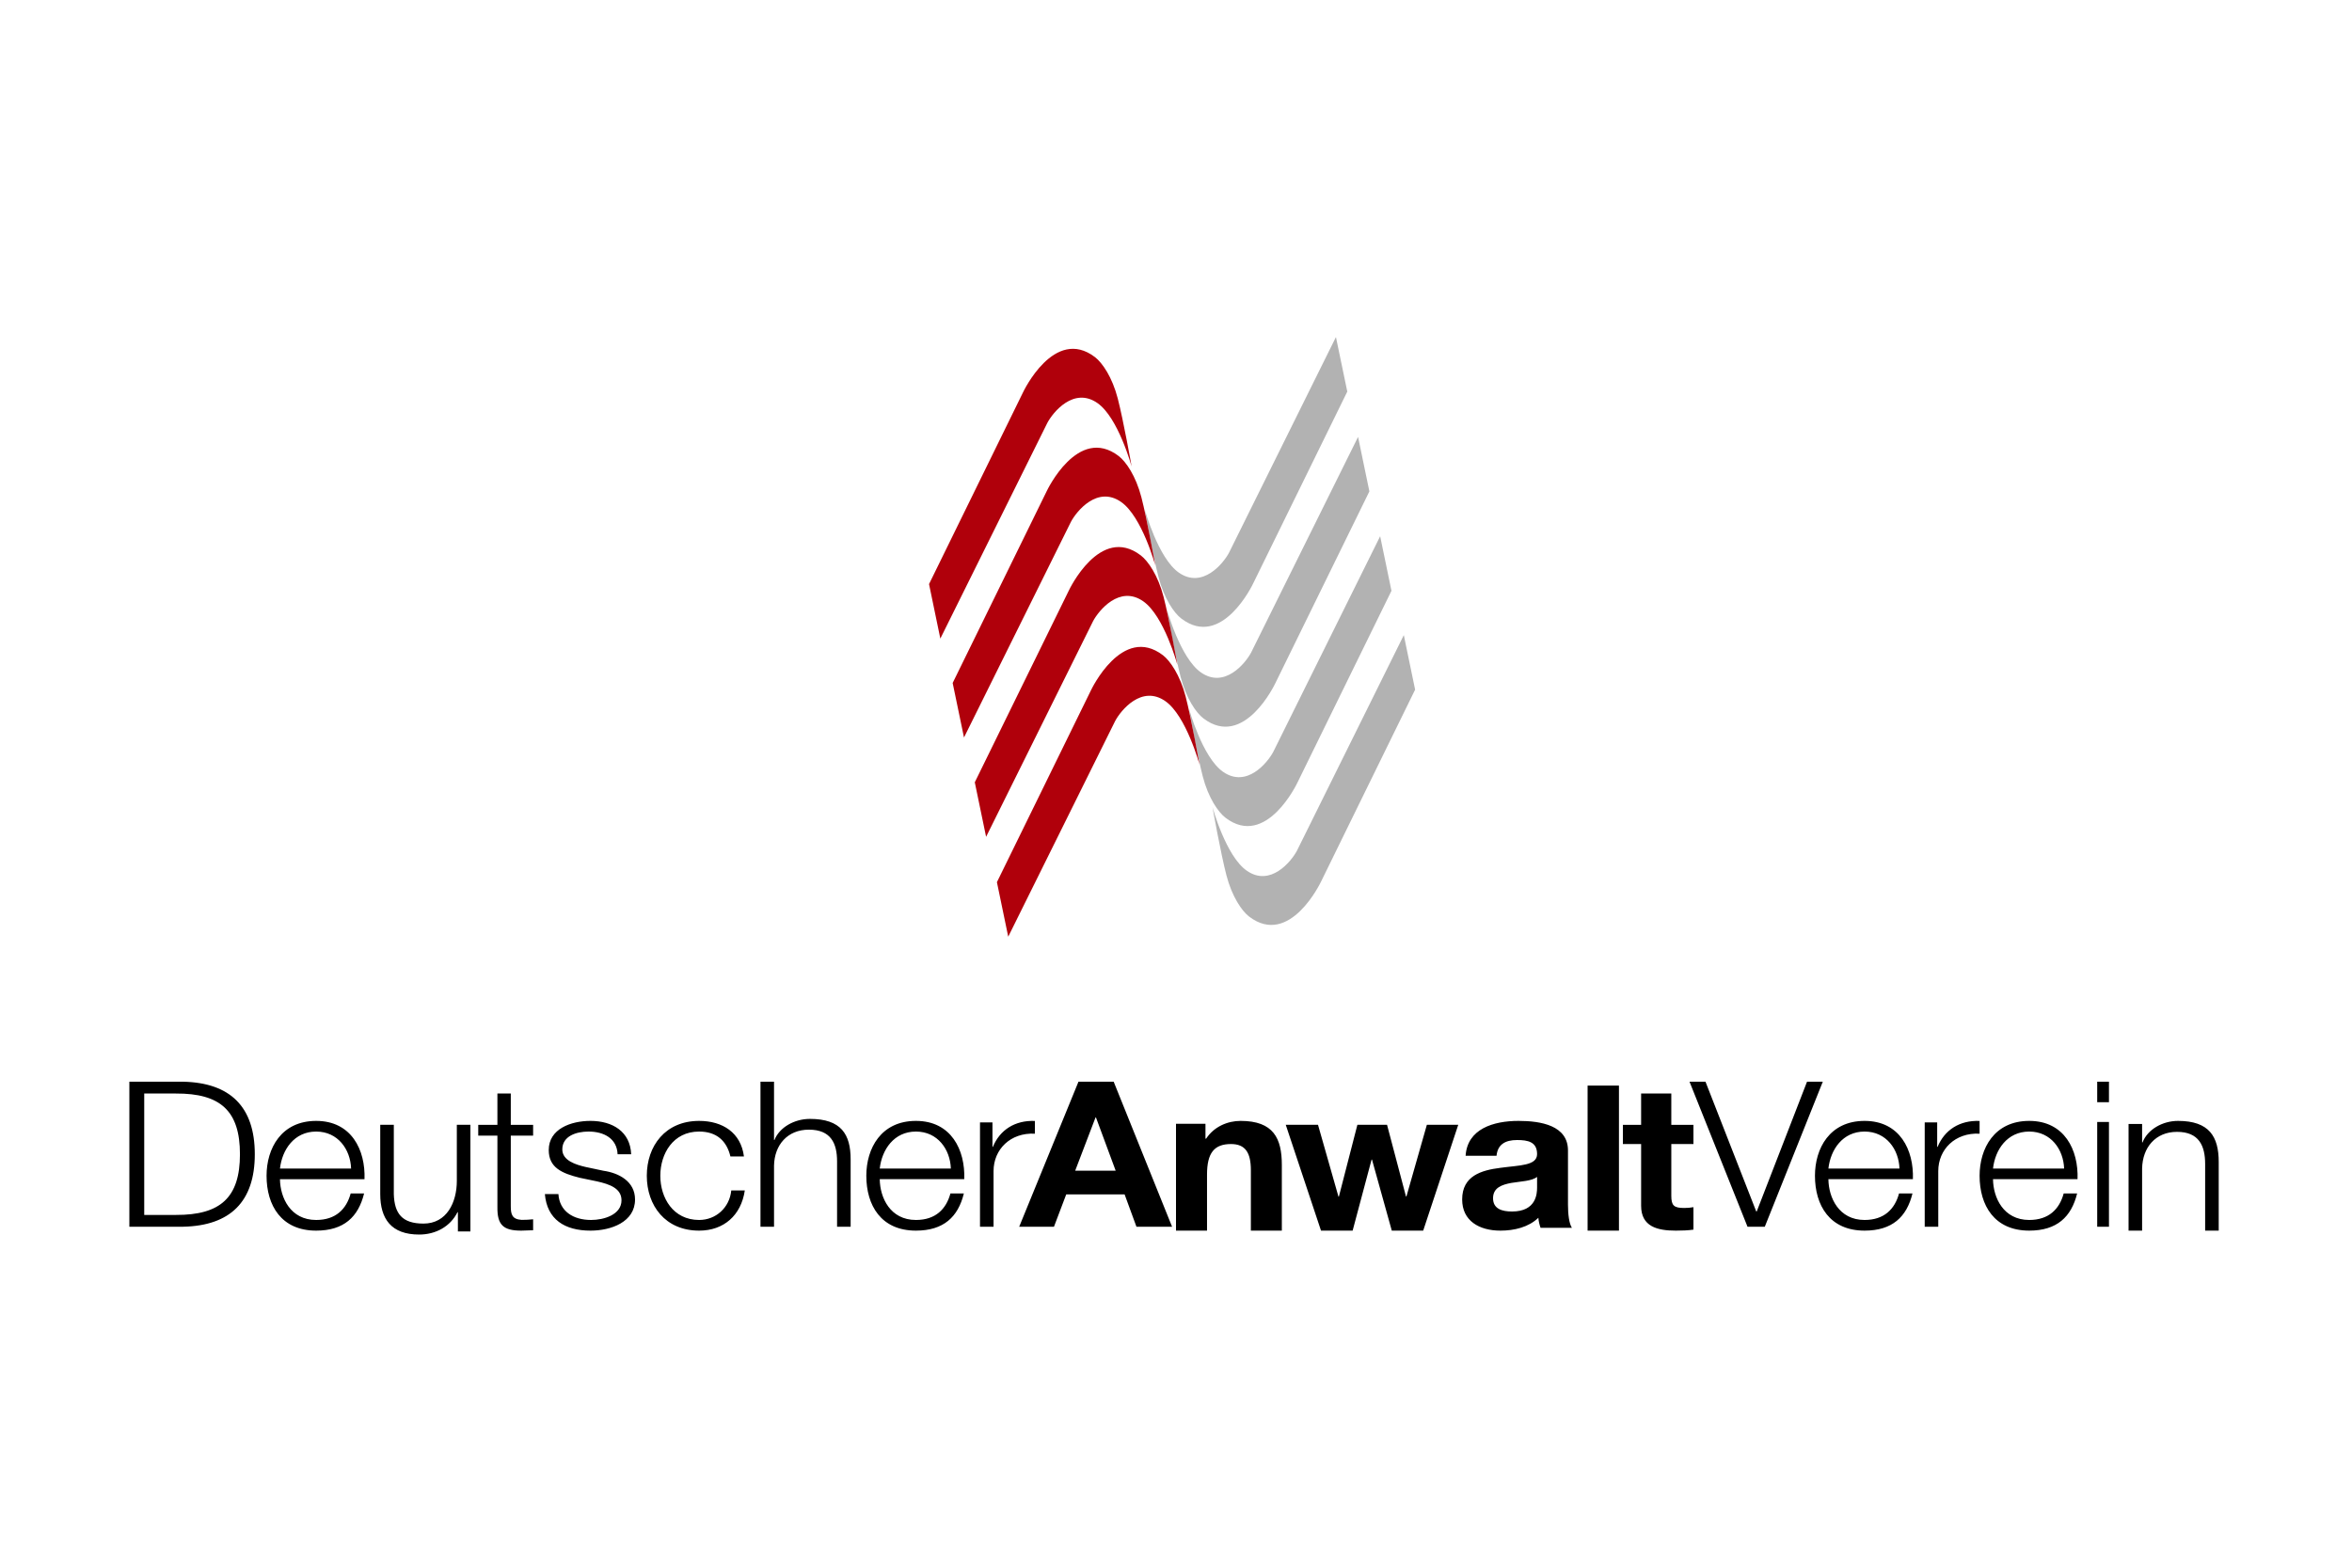
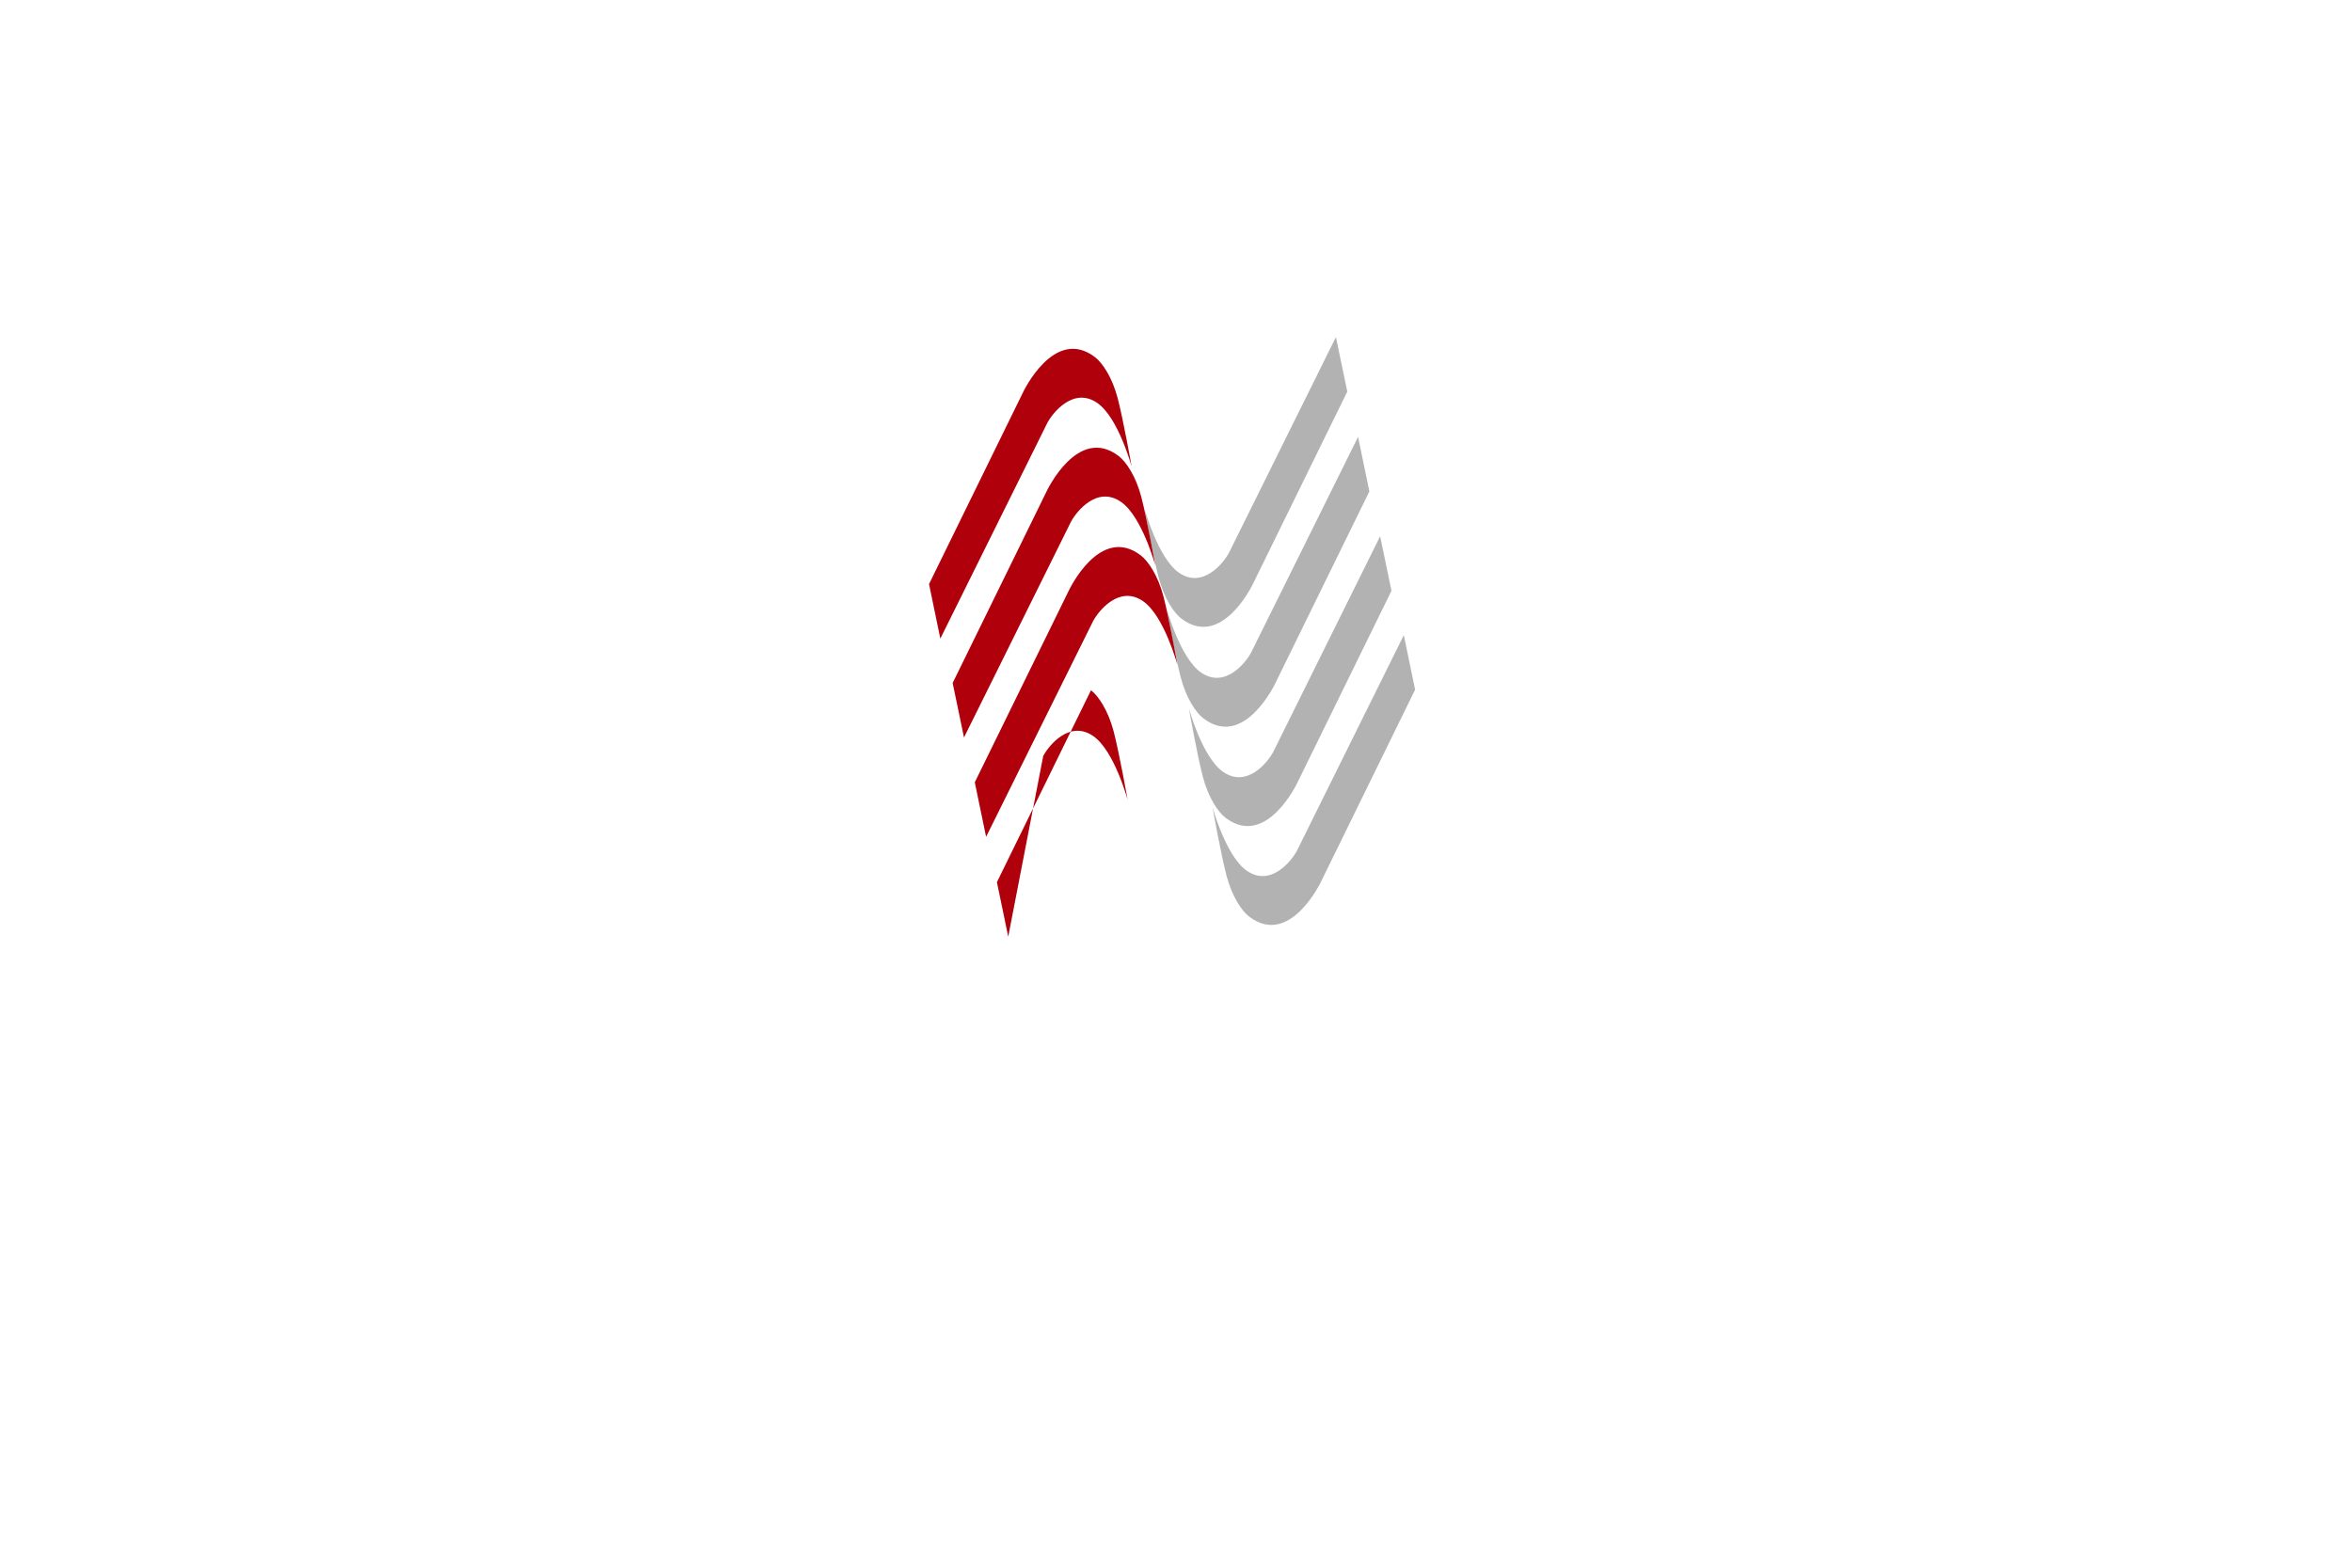
<svg xmlns="http://www.w3.org/2000/svg" width="600" height="400">
  <g fill="none" fill-rule="evenodd">
-     <path d="M0 0h600v400H0z" />
    <g fill-rule="nonzero">
-       <path fill="#000" d="M36.792 279.016h8.07c11.4-.058 16.35 4.447 16.35 15.489 0 11.032-4.95 15.537-16.35 15.488h-8.07v-30.977zM33 313h13.752C58.712 312.74 65 306.62 65 294.505c0-12.125-6.287-18.23-18.248-18.505H33v37m38.422-14.842c.546-4.828 3.639-9.438 9.235-9.438 5.539 0 8.748 4.561 8.907 9.438H71.422zm21.564 2.715C93.256 293.436 89.67 286 80.657 286 71.745 286 68 293.024 68 300c0 7.543 3.745 14 12.657 14 7.061 0 10.753-3.49 12.223-9.487h-3.422c-1.088 4-3.808 6.767-8.8 6.767-6.573 0-9.178-5.69-9.236-10.407h21.564M120 314.213h-3.189v-4.916h-.107c-1.817 3.65-5.543 5.703-9.767 5.703-7.139 0-9.937-4.008-9.937-10.339V287h3.462v17.711c.161 4.905 2.085 7.492 7.574 7.492 5.923 0 8.502-5.378 8.502-10.911V287H120v27.212m10.303-27.197H136v2.741h-5.697v17.989c0 2.116.324 3.362 2.771 3.513.976 0 1.946-.048 2.926-.151v2.79c-1.033 0-2.003.103-3.037.103-4.562 0-6.13-1.447-6.073-5.996v-18.248H122v-2.741h4.89V279h3.413v8.015m27.246 7.493c-.16-3.995-3.453-5.788-7.406-5.788-3.077 0-6.697 1.12-6.697 4.561 0 2.87 3.507 3.898 5.872 4.46l4.611.98c3.948.562 8.071 2.719 8.071 7.329 0 5.744-6.092 7.95-11.363 7.95-6.59 0-11.09-2.87-11.637-9.332h3.454c.273 4.358 3.737 6.612 8.349 6.612 3.234 0 7.743-1.333 7.743-5.022 0-3.078-3.078-4.106-6.204-4.818l-4.45-.926c-4.505-1.13-7.905-2.565-7.905-7.078 0-5.39 5.657-7.436 10.65-7.436 5.657 0 10.156 2.768 10.376 8.508h-3.464m28.782.567c-.93-3.946-3.498-6.355-7.984-6.355-6.618 0-9.897 5.637-9.897 11.28 0 5.638 3.28 11.28 9.897 11.28 4.267 0 7.765-3.126 8.203-7.538H190c-.93 6.36-5.367 10.258-11.653 10.258-8.637 0-13.347-6.409-13.347-14s4.71-14 13.347-14c6.014 0 10.665 3.025 11.434 9.075h-3.45M194 276h3.457v14.876h.108c1.265-3.212 5.054-5.386 9.058-5.386 7.955 0 10.377 3.937 10.377 10.308V313h-3.462v-16.683c0-4.613-1.592-8.08-7.188-8.08-5.49 0-8.785 3.932-8.893 9.162V313H194v-37m30.426 22.158c.542-4.828 3.635-9.438 9.231-9.438 5.539 0 8.748 4.561 8.907 9.438h-18.138zm21.56 2.715c.27-7.437-3.31-14.873-12.329-14.873-8.907 0-12.657 7.024-12.657 14 0 7.543 3.75 14 12.657 14 7.061 0 10.758-3.49 12.227-9.487h-3.426c-1.088 4-3.799 6.767-8.8 6.767-6.573 0-9.178-5.69-9.232-10.407h21.56M250 286.377h3.179v6.243h.112c1.758-4.282 5.596-6.813 10.709-6.608v3.248c-6.26-.313-10.543 4.028-10.543 9.548V313H250v-26.623m29.47-1.254h.114l5.024 13.578h-10.326l5.188-13.578zM260 313h8.871l3.123-8.241h14.898L289.91 313H299l-14.898-37h-8.98L260 313m40-26.262h7.518v3.792h.169c2.004-3.055 5.454-4.53 8.795-4.53 8.41 0 10.518 4.48 10.518 11.224V314h-7.9v-15.4c0-4.481-1.39-6.694-5.068-6.694-4.286 0-6.118 2.268-6.118 7.8V314H300v-27.262M363.06 314h-8.012L350 295.875h-.107L345.059 314h-8.066L328 287h8.227l5.219 18.327h.103L346.27 287h7.568l4.828 18.278h.117l5.21-18.278H372l-8.94 27M392.112 303.004c0 1.598-.228 6.115-6.392 6.115-2.556 0-4.84-.67-4.84-3.39 0-2.676 2.225-3.449 4.667-3.905 2.447-.408 5.23-.457 6.565-1.54v2.72zm-10.342-8.116c.282-2.875 2.224-4.007 5.23-4.007 2.768 0 5.112.462 5.112 3.594 0 2.982-4.509 2.832-9.339 3.497-4.894.612-9.773 2.055-9.773 8.068 0 5.449 4.33 7.96 9.773 7.96 3.505 0 7.168-.87 9.67-3.283.054.874.272 1.748.558 2.569H401c-.722-1.083-1.004-3.497-1.004-5.91v-13.824c0-6.377-6.886-7.552-12.61-7.552-6.447 0-13.061 2.05-13.506 8.888h7.89M405 314h8v-37h-8zM426.354 287.002H432v4.9h-5.646v13.217c0 2.48.661 3.099 3.267 3.099.815 0 1.568-.054 2.379-.205v5.733c-1.303.2-2.982.254-4.498.254-4.724 0-8.85-1.03-8.85-6.348v-15.75H414v-4.9h4.652V279h7.702v8.002M431 276h4.073l12.949 33.112h.12L460.977 276H465l-14.797 37h-4.411L431 276M466.43 298.158c.541-4.828 3.633-9.438 9.228-9.438 5.536 0 8.74 4.561 8.903 9.438h-18.13zm21.557 2.715c.26-7.437-3.32-14.873-12.33-14.873-8.908 0-12.657 7.024-12.657 14 0 7.543 3.749 14 12.658 14 7.063 0 10.749-3.49 12.218-9.487h-3.426c-1.082 4-3.802 6.767-8.792 6.767-6.561 0-9.18-5.69-9.228-10.407h21.557M491 286.377h3.181v6.243h.108c1.754-4.282 5.6-6.813 10.711-6.608v3.248c-6.265-.313-10.545 4.028-10.545 9.548V313H491v-26.623m17.422 11.78c.541-4.827 3.634-9.437 9.235-9.437 5.534 0 8.743 4.561 8.903 9.438h-18.138zm21.564 2.716c.266-7.437-3.315-14.873-12.329-14.873-8.911 0-12.657 7.024-12.657 14 0 7.543 3.746 14 12.657 14 7.057 0 10.754-3.49 12.223-9.487h-3.427c-1.087 4-3.798 6.767-8.796 6.767-6.572 0-9.187-5.69-9.235-10.407h21.564M535 286.269h3V313h-3v-26.731zM535 276h3v5.24h-3V276m8 10.792h3.457v4.69h.113c1.264-3.27 5.054-5.482 9.053-5.482 7.96 0 10.377 4.007 10.377 10.491V314h-3.462v-16.98c0-4.695-1.587-8.224-7.183-8.224-5.49 0-8.785 4.002-8.898 9.325V314H543v-27.208" />
      <path fill="#B2B2B2" d="M361 175.968l-24.001 48.98s-7.938 16.874-18.342 8.922c-1.854-1.413-4.378-5.082-5.796-10.543-1.443-5.554-3.546-17.283-3.546-17.372 0 0 3.4 12.493 8.73 16.2 6.036 4.216 11.338-2.348 12.791-5.061l27.278-55.042L361 175.968m-6.036-25.226l-24 48.97s-7.94 16.89-18.348 8.932c-1.849-1.418-4.377-5.082-5.79-10.538-1.444-5.564-3.542-17.298-3.542-17.377 0 0 3.394 12.488 8.726 16.205 6.036 4.206 11.343-2.358 12.79-5.071l27.278-55.042 2.886 13.92m-5.634-25.358l-24.006 48.975s-7.939 16.89-18.347 8.927c-1.854-1.413-4.378-5.072-5.796-10.533-1.438-5.564-3.541-17.298-3.541-17.377 0 0 3.404 12.488 8.725 16.2 6.036 4.21 11.348-2.353 12.79-5.066l27.289-55.032 2.886 13.906m-5.635-25.473l-24.016 48.97s-7.933 16.885-18.337 8.933c-1.854-1.414-4.377-5.087-5.796-10.533-1.448-5.57-3.546-17.303-3.546-17.382 0 0 3.4 12.488 8.721 16.21 6.036 4.2 11.357-2.354 12.795-5.072L340.8 86l2.896 13.91" />
-       <path fill="#B0000B" d="M237 149.032l24.001-48.975s7.938-16.88 18.342-8.927c1.854 1.423 4.383 5.086 5.796 10.532 1.443 5.57 3.541 17.304 3.541 17.377 0 0-3.394-12.482-8.72-16.195-6.036-4.21-11.353 2.344-12.786 5.067l-27.293 55.032L237 149.032m6.026 25.231l24.01-48.98s7.934-16.875 18.343-8.922c1.854 1.418 4.377 5.076 5.796 10.537 1.443 5.56 3.541 17.289 3.541 17.372 0 0-3.394-12.487-8.726-16.195-6.03-4.21-11.347 2.344-12.79 5.067l-27.283 55.032-2.891-13.911m5.644 25.344l24.011-48.97s7.934-16.884 18.342-8.922c1.849 1.413 4.383 5.077 5.796 10.532 1.443 5.565 3.537 17.294 3.537 17.382 0 0-3.39-12.497-8.721-16.21-6.036-4.205-11.348 2.354-12.79 5.072l-27.289 55.032-2.886-13.916m5.645 25.482l24-48.975s7.94-16.874 18.353-8.932c1.848 1.423 4.372 5.092 5.79 10.538 1.439 5.564 3.542 17.298 3.542 17.377 0 0-3.394-12.488-8.726-16.2-6.036-4.206-11.352 2.353-12.795 5.071L257.2 239l-2.886-13.91" />
+       <path fill="#B0000B" d="M237 149.032l24.001-48.975s7.938-16.88 18.342-8.927c1.854 1.423 4.383 5.086 5.796 10.532 1.443 5.57 3.541 17.304 3.541 17.377 0 0-3.394-12.482-8.72-16.195-6.036-4.21-11.353 2.344-12.786 5.067l-27.293 55.032L237 149.032m6.026 25.231l24.01-48.98s7.934-16.875 18.343-8.922c1.854 1.418 4.377 5.076 5.796 10.537 1.443 5.56 3.541 17.289 3.541 17.372 0 0-3.394-12.487-8.726-16.195-6.03-4.21-11.347 2.344-12.79 5.067l-27.283 55.032-2.891-13.911m5.644 25.344l24.011-48.97s7.934-16.884 18.342-8.922c1.849 1.413 4.383 5.077 5.796 10.532 1.443 5.565 3.537 17.294 3.537 17.382 0 0-3.39-12.497-8.721-16.21-6.036-4.205-11.348 2.354-12.79 5.072l-27.289 55.032-2.886-13.916m5.645 25.482l24-48.975c1.848 1.423 4.372 5.092 5.79 10.538 1.439 5.564 3.542 17.298 3.542 17.377 0 0-3.394-12.488-8.726-16.2-6.036-4.206-11.352 2.353-12.795 5.071L257.2 239l-2.886-13.91" />
    </g>
  </g>
</svg>